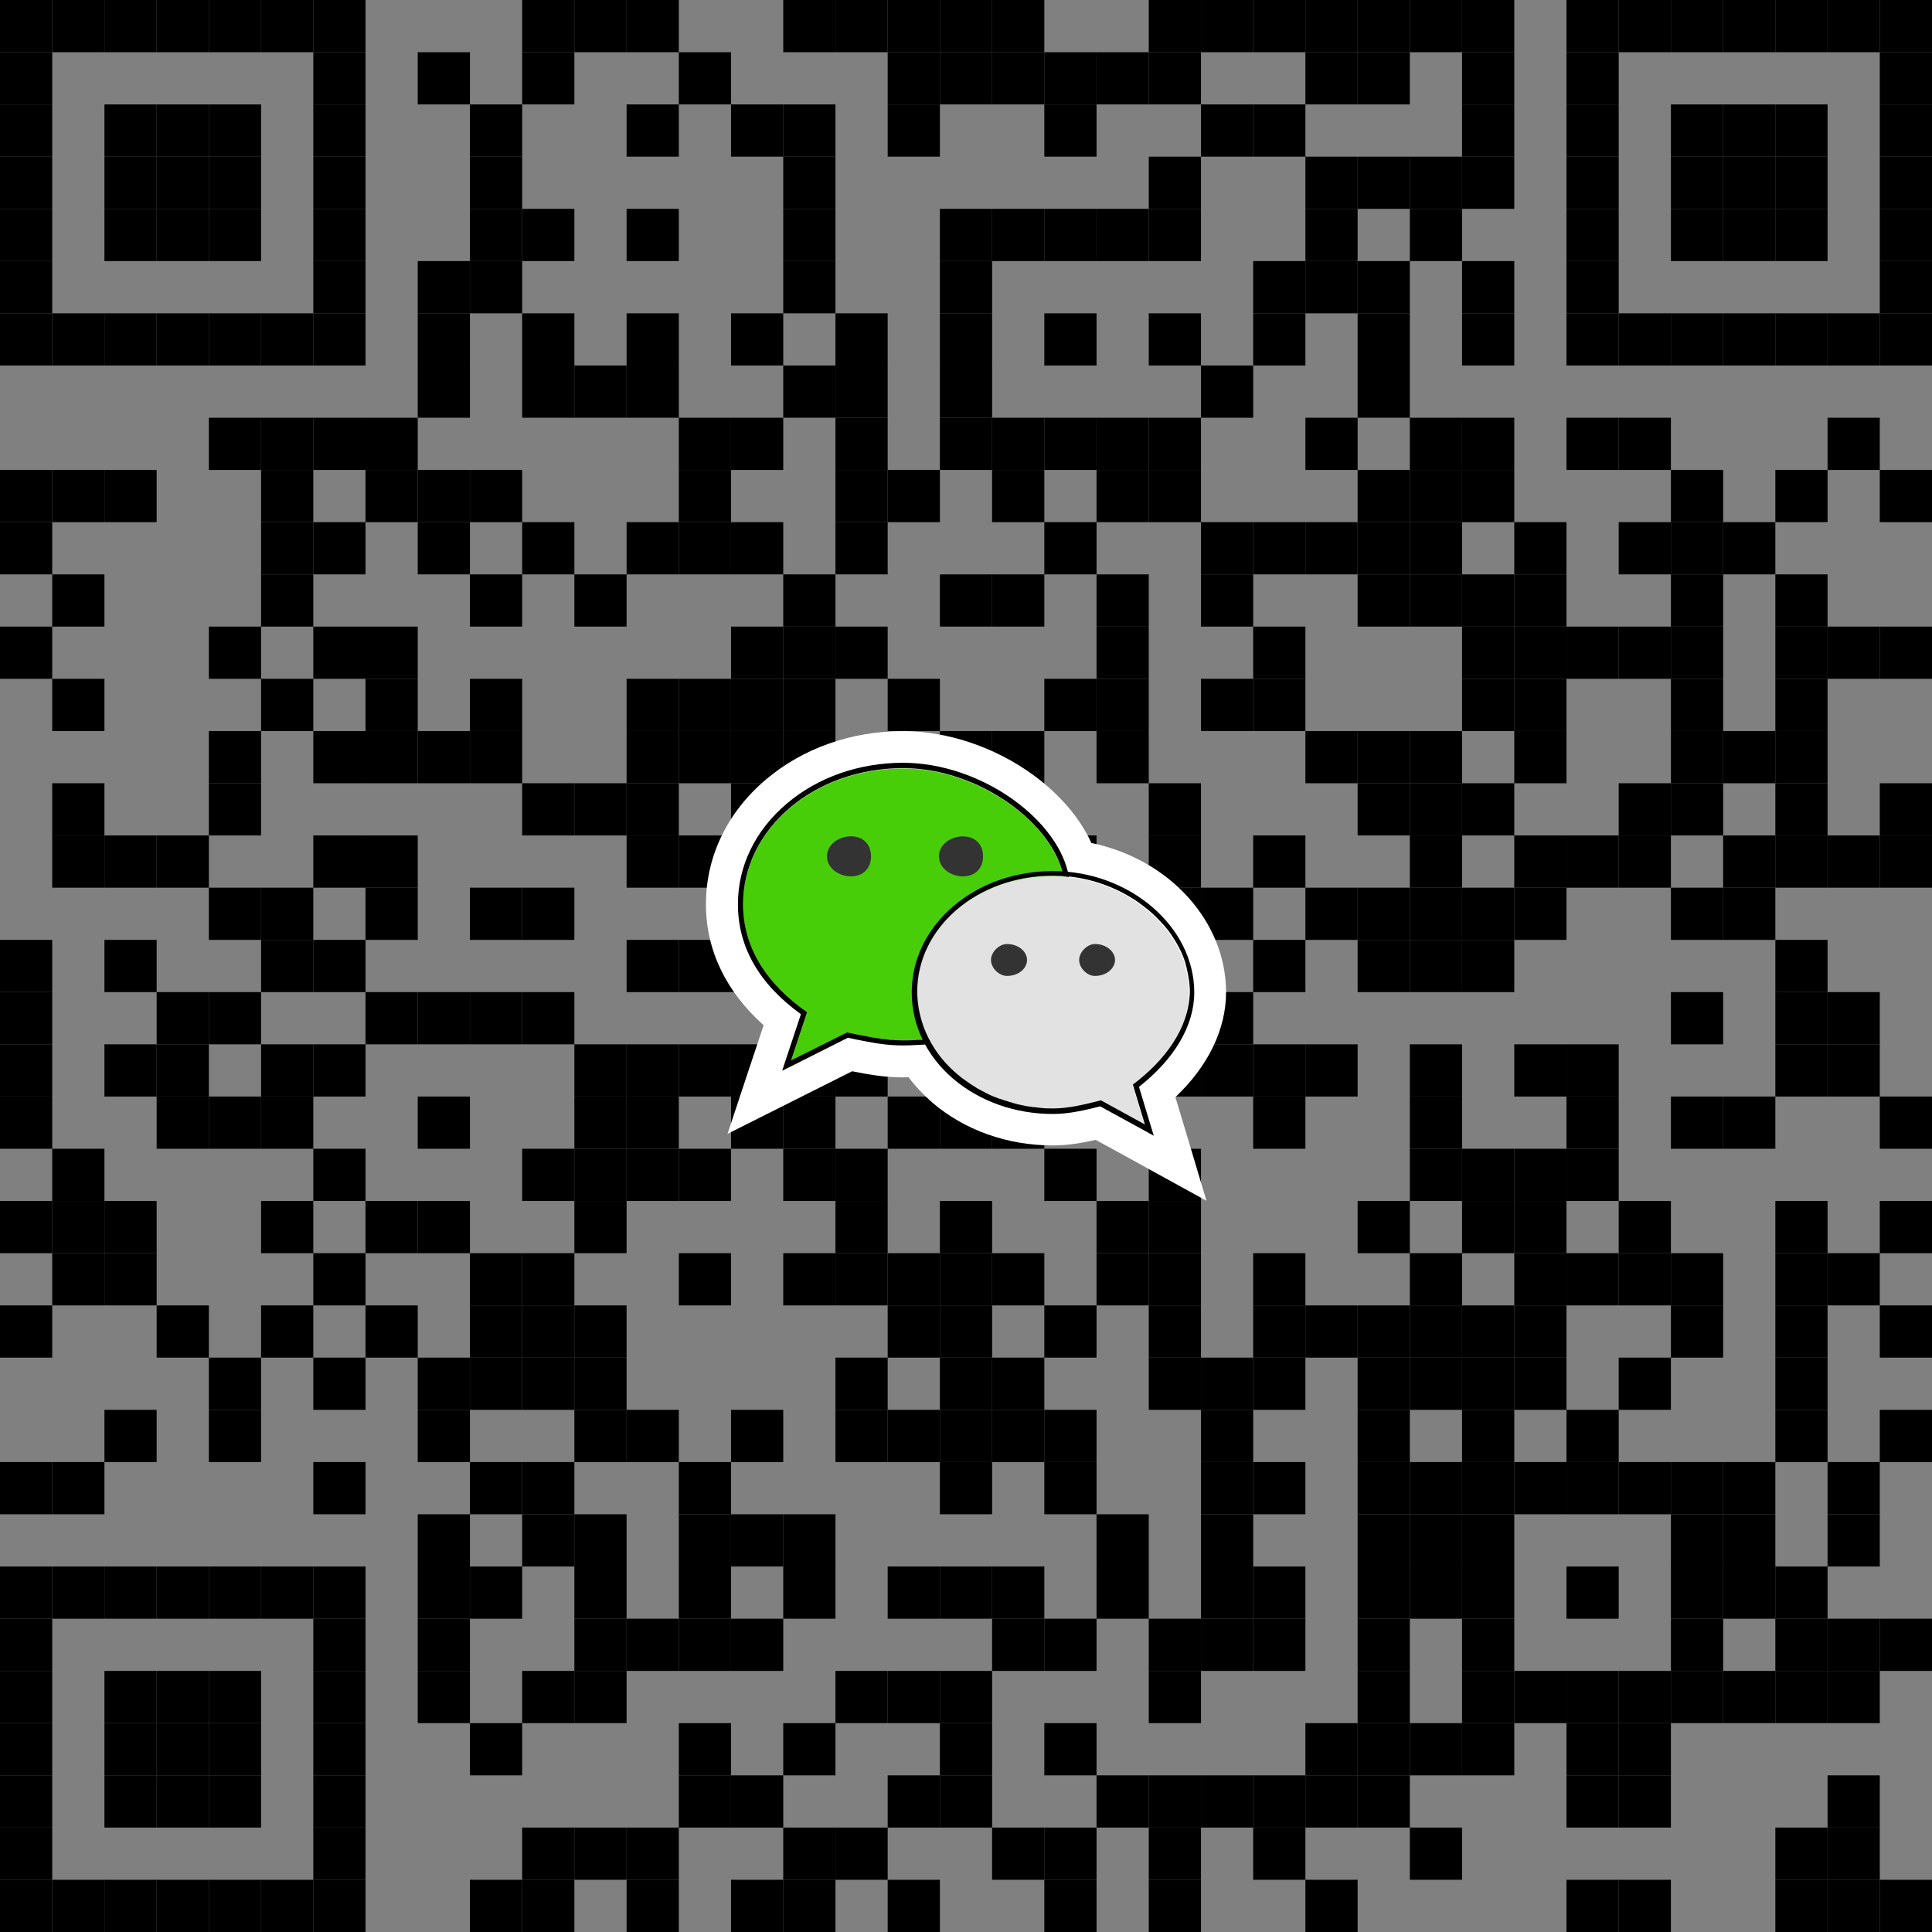
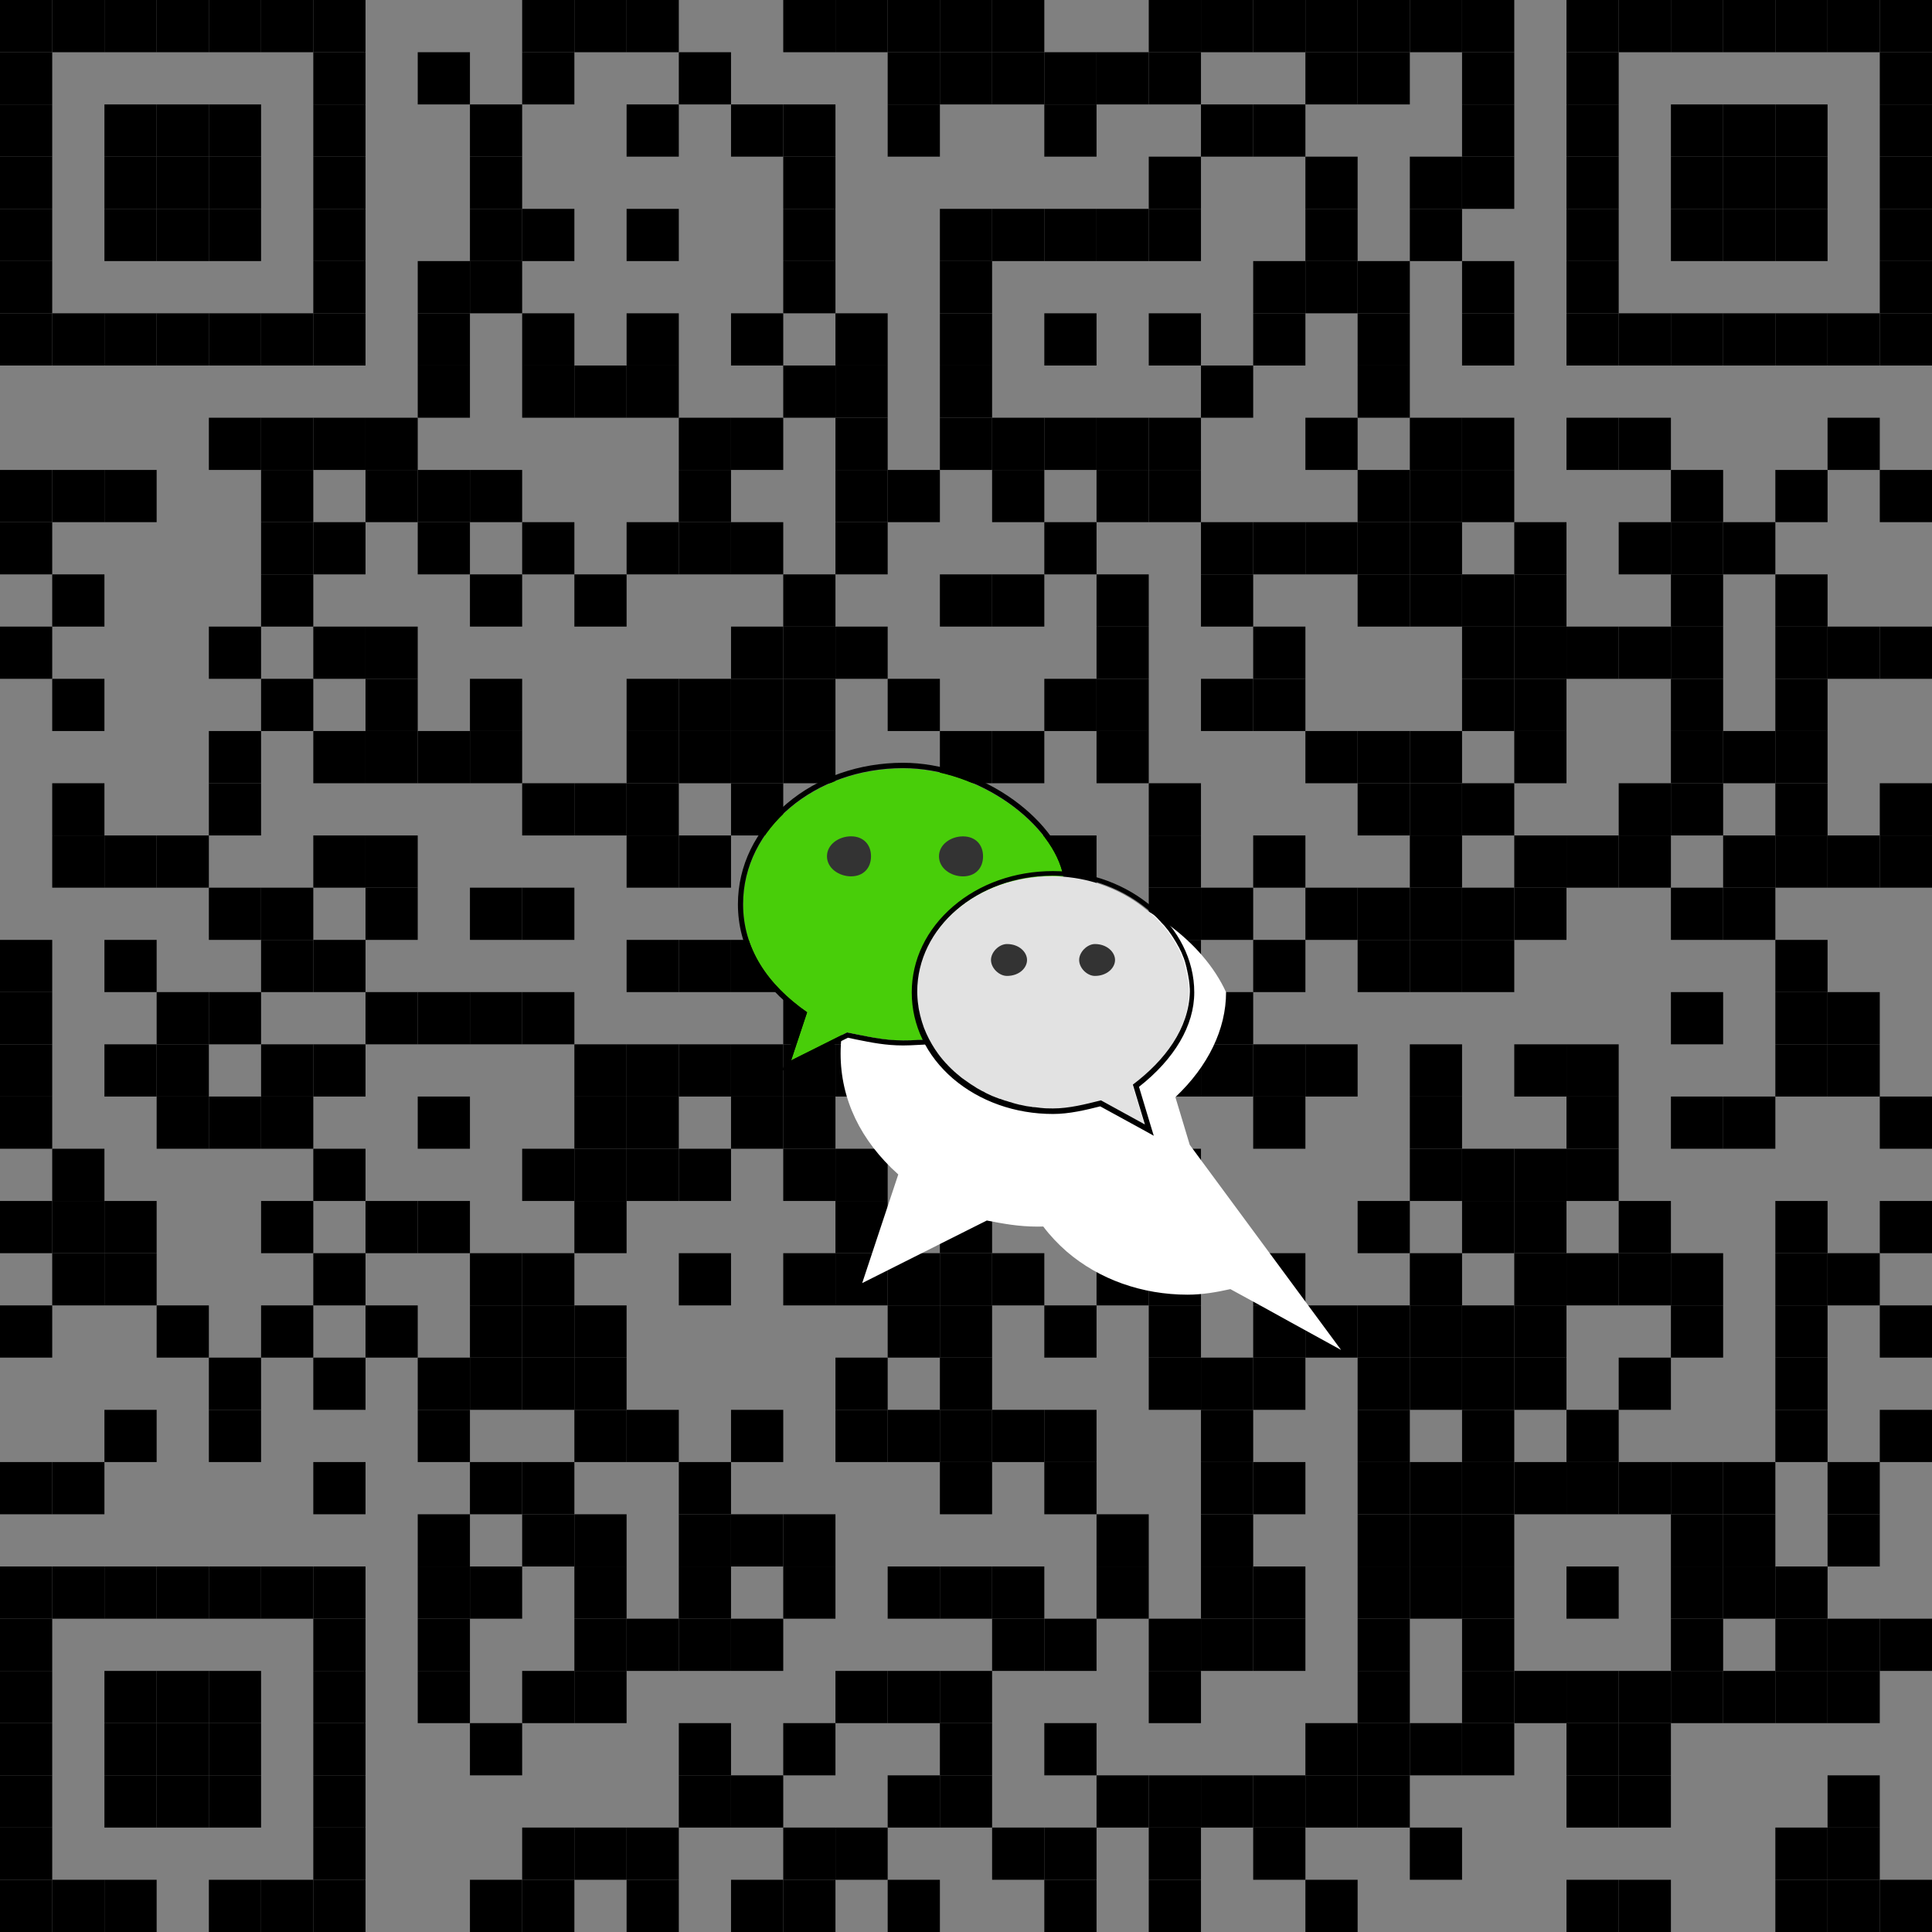
<svg xmlns="http://www.w3.org/2000/svg" version="1.1" id="图层_1" x="0px" y="0px" width="74px" height="74px" viewBox="0 0 74 74" enable-background="new 0 0 74 74" xml:space="preserve">
  <rect x="0" y="0" width="74" height="74" fill="#808080" stroke="none" />
  <g>
    <g>
      <rect id="p_1357_" width="2" height="2" />
    </g>
    <g>
      <rect id="p_1356_" x="2" width="2" height="2" />
    </g>
    <g>
      <rect id="p_1355_" x="4" width="2" height="2" />
    </g>
    <g>
      <rect id="p_1354_" x="6" width="2" height="2" />
    </g>
    <g>
      <rect id="p_1353_" x="8" width="2" height="2" />
    </g>
    <g>
      <rect id="p_1352_" x="10" width="2" height="2" />
    </g>
    <g>
      <rect id="p_1351_" x="12" width="2" height="2" />
    </g>
    <g>
      <rect id="p_1350_" x="20" width="2" height="2" />
    </g>
    <g>
      <rect id="p_1349_" x="22" width="2" height="2" />
    </g>
    <g>
      <rect id="p_1348_" x="24" width="2" height="2" />
    </g>
    <g>
      <rect id="p_1347_" x="30" width="2" height="2" />
    </g>
    <g>
      <rect id="p_1346_" x="32" width="2" height="2" />
    </g>
    <g>
      <rect id="p_1345_" x="34" width="2" height="2" />
    </g>
    <g>
      <rect id="p_1344_" x="36" width="2" height="2" />
    </g>
    <g>
      <rect id="p_1343_" x="38" width="2" height="2" />
    </g>
    <g>
      <rect id="p_1342_" x="44" width="2" height="2" />
    </g>
    <g>
      <rect id="p_1341_" x="46" width="2" height="2" />
    </g>
    <g>
      <rect id="p_1340_" x="48" width="2" height="2" />
    </g>
    <g>
      <rect id="p_1339_" x="50" width="2" height="2" />
    </g>
    <g>
      <rect id="p_1338_" x="52" width="2" height="2" />
    </g>
    <g>
      <rect id="p_1337_" x="54" width="2" height="2" />
    </g>
    <g>
      <rect id="p_1336_" x="56" width="2" height="2" />
    </g>
    <g>
      <rect id="p_1335_" x="60" width="2" height="2" />
    </g>
    <g>
      <rect id="p_1334_" x="62" width="2" height="2" />
    </g>
    <g>
      <rect id="p_1333_" x="64" width="2" height="2" />
    </g>
    <g>
      <rect id="p_1332_" x="66" width="2" height="2" />
    </g>
    <g>
      <rect id="p_1331_" x="68" width="2" height="2" />
    </g>
    <g>
      <rect id="p_1330_" x="70" width="2" height="2" />
    </g>
    <g>
      <rect id="p_1329_" x="72" width="2" height="2" />
    </g>
    <g>
      <rect id="p_1328_" y="2" width="2" height="2" />
    </g>
    <g>
      <rect id="p_1327_" x="12" y="2" width="2" height="2" />
    </g>
    <g>
      <rect id="p_1326_" x="16" y="2" width="2" height="2" />
    </g>
    <g>
      <rect id="p_1325_" x="20" y="2" width="2" height="2" />
    </g>
    <g>
      <rect id="p_1324_" x="26" y="2" width="2" height="2" />
    </g>
    <g>
      <rect id="p_1323_" x="34" y="2" width="2" height="2" />
    </g>
    <g>
      <rect id="p_1322_" x="36" y="2" width="2" height="2" />
    </g>
    <g>
      <rect id="p_1321_" x="38" y="2" width="2" height="2" />
    </g>
    <g>
      <rect id="p_1320_" x="40" y="2" width="2" height="2" />
    </g>
    <g>
      <rect id="p_1319_" x="42" y="2" width="2" height="2" />
    </g>
    <g>
      <rect id="p_1318_" x="44" y="2" width="2" height="2" />
    </g>
    <g>
      <rect id="p_1317_" x="50" y="2" width="2" height="2" />
    </g>
    <g>
      <rect id="p_1316_" x="52" y="2" width="2" height="2" />
    </g>
    <g>
      <rect id="p_1315_" x="56" y="2" width="2" height="2" />
    </g>
    <g>
      <rect id="p_1314_" x="60" y="2" width="2" height="2" />
    </g>
    <g>
      <rect id="p_1313_" x="72" y="2" width="2" height="2" />
    </g>
    <g>
      <rect id="p_1312_" y="4" width="2" height="2" />
    </g>
    <g>
      <rect id="p_1311_" x="4" y="4" width="2" height="2" />
    </g>
    <g>
      <rect id="p_1310_" x="6" y="4" width="2" height="2" />
    </g>
    <g>
      <rect id="p_1309_" x="8" y="4" width="2" height="2" />
    </g>
    <g>
      <rect id="p_1308_" x="12" y="4" width="2" height="2" />
    </g>
    <g>
      <rect id="p_1307_" x="18" y="4" width="2" height="2" />
    </g>
    <g>
      <rect id="p_1306_" x="24" y="4" width="2" height="2" />
    </g>
    <g>
      <rect id="p_1305_" x="28" y="4" width="2" height="2" />
    </g>
    <g>
      <rect id="p_1304_" x="30" y="4" width="2" height="2" />
    </g>
    <g>
      <rect id="p_1303_" x="34" y="4" width="2" height="2" />
    </g>
    <g>
      <rect id="p_1302_" x="40" y="4" width="2" height="2" />
    </g>
    <g>
      <rect id="p_1301_" x="46" y="4" width="2" height="2" />
    </g>
    <g>
      <rect id="p_1300_" x="48" y="4" width="2" height="2" />
    </g>
    <g>
      <rect id="p_1299_" x="56" y="4" width="2" height="2" />
    </g>
    <g>
      <rect id="p_1298_" x="60" y="4" width="2" height="2" />
    </g>
    <g>
      <rect id="p_1297_" x="64" y="4" width="2" height="2" />
    </g>
    <g>
      <rect id="p_1296_" x="66" y="4" width="2" height="2" />
    </g>
    <g>
      <rect id="p_1295_" x="68" y="4" width="2" height="2" />
    </g>
    <g>
      <rect id="p_1294_" x="72" y="4" width="2" height="2" />
    </g>
    <g>
      <rect id="p_1293_" y="6" width="2" height="2" />
    </g>
    <g>
      <rect id="p_1292_" x="4" y="6" width="2" height="2" />
    </g>
    <g>
      <rect id="p_1291_" x="6" y="6" width="2" height="2" />
    </g>
    <g>
      <rect id="p_1290_" x="8" y="6" width="2" height="2" />
    </g>
    <g>
      <rect id="p_1289_" x="12" y="6" width="2" height="2" />
    </g>
    <g>
      <rect id="p_1288_" x="18" y="6" width="2" height="2" />
    </g>
    <g>
      <rect id="p_1287_" x="30" y="6" width="2" height="2" />
    </g>
    <g>
      <rect id="p_1286_" x="44" y="6" width="2" height="2" />
    </g>
    <g>
      <rect id="p_1285_" x="50" y="6" width="2" height="2" />
    </g>
    <g>
-       <rect id="p_1284_" x="52" y="6" width="2" height="2" />
-     </g>
+       </g>
    <g>
      <rect id="p_1283_" x="54" y="6" width="2" height="2" />
    </g>
    <g>
      <rect id="p_1282_" x="56" y="6" width="2" height="2" />
    </g>
    <g>
      <rect id="p_1281_" x="60" y="6" width="2" height="2" />
    </g>
    <g>
      <rect id="p_1280_" x="64" y="6" width="2" height="2" />
    </g>
    <g>
      <rect id="p_1279_" x="66" y="6" width="2" height="2" />
    </g>
    <g>
      <rect id="p_1278_" x="68" y="6" width="2" height="2" />
    </g>
    <g>
      <rect id="p_1277_" x="72" y="6" width="2" height="2" />
    </g>
    <g>
      <rect id="p_1276_" y="8" width="2" height="2" />
    </g>
    <g>
      <rect id="p_1275_" x="4" y="8" width="2" height="2" />
    </g>
    <g>
      <rect id="p_1274_" x="6" y="8" width="2" height="2" />
    </g>
    <g>
      <rect id="p_1273_" x="8" y="8" width="2" height="2" />
    </g>
    <g>
      <rect id="p_1272_" x="12" y="8" width="2" height="2" />
    </g>
    <g>
      <rect id="p_1271_" x="18" y="8" width="2" height="2" />
    </g>
    <g>
      <rect id="p_1270_" x="20" y="8" width="2" height="2" />
    </g>
    <g>
      <rect id="p_1269_" x="24" y="8" width="2" height="2" />
    </g>
    <g>
      <rect id="p_1268_" x="30" y="8" width="2" height="2" />
    </g>
    <g>
      <rect id="p_1267_" x="36" y="8" width="2" height="2" />
    </g>
    <g>
      <rect id="p_1266_" x="38" y="8" width="2" height="2" />
    </g>
    <g>
      <rect id="p_1265_" x="40" y="8" width="2" height="2" />
    </g>
    <g>
      <rect id="p_1264_" x="42" y="8" width="2" height="2" />
    </g>
    <g>
      <rect id="p_1263_" x="44" y="8" width="2" height="2" />
    </g>
    <g>
      <rect id="p_1262_" x="50" y="8" width="2" height="2" />
    </g>
    <g>
      <rect id="p_1261_" x="54" y="8" width="2" height="2" />
    </g>
    <g>
      <rect id="p_1260_" x="60" y="8" width="2" height="2" />
    </g>
    <g>
      <rect id="p_1259_" x="64" y="8" width="2" height="2" />
    </g>
    <g>
      <rect id="p_1258_" x="66" y="8" width="2" height="2" />
    </g>
    <g>
      <rect id="p_1257_" x="68" y="8" width="2" height="2" />
    </g>
    <g>
      <rect id="p_1256_" x="72" y="8" width="2" height="2" />
    </g>
    <g>
      <rect id="p_1255_" y="10" width="2" height="2" />
    </g>
    <g>
      <rect id="p_1254_" x="12" y="10" width="2" height="2" />
    </g>
    <g>
      <rect id="p_1253_" x="16" y="10" width="2" height="2" />
    </g>
    <g>
      <rect id="p_1252_" x="18" y="10" width="2" height="2" />
    </g>
    <g>
      <rect id="p_1251_" x="30" y="10" width="2" height="2" />
    </g>
    <g>
      <rect id="p_1250_" x="36" y="10" width="2" height="2" />
    </g>
    <g>
      <rect id="p_1249_" x="48" y="10" width="2" height="2" />
    </g>
    <g>
      <rect id="p_1248_" x="50" y="10" width="2" height="2" />
    </g>
    <g>
      <rect id="p_1247_" x="52" y="10" width="2" height="2" />
    </g>
    <g>
      <rect id="p_1246_" x="56" y="10" width="2" height="2" />
    </g>
    <g>
      <rect id="p_1245_" x="60" y="10" width="2" height="2" />
    </g>
    <g>
      <rect id="p_1244_" x="72" y="10" width="2" height="2" />
    </g>
    <g>
      <rect id="p_1243_" y="12" width="2" height="2" />
    </g>
    <g>
      <rect id="p_1242_" x="2" y="12" width="2" height="2" />
    </g>
    <g>
      <rect id="p_1241_" x="4" y="12" width="2" height="2" />
    </g>
    <g>
      <rect id="p_1240_" x="6" y="12" width="2" height="2" />
    </g>
    <g>
      <rect id="p_1239_" x="8" y="12" width="2" height="2" />
    </g>
    <g>
      <rect id="p_1238_" x="10" y="12" width="2" height="2" />
    </g>
    <g>
      <rect id="p_1237_" x="12" y="12" width="2" height="2" />
    </g>
    <g>
      <rect id="p_1236_" x="16" y="12" width="2" height="2" />
    </g>
    <g>
      <rect id="p_1235_" x="20" y="12" width="2" height="2" />
    </g>
    <g>
      <rect id="p_1234_" x="24" y="12" width="2" height="2" />
    </g>
    <g>
      <rect id="p_1233_" x="28" y="12" width="2" height="2" />
    </g>
    <g>
      <rect id="p_1232_" x="32" y="12" width="2" height="2" />
    </g>
    <g>
      <rect id="p_1231_" x="36" y="12" width="2" height="2" />
    </g>
    <g>
      <rect id="p_1230_" x="40" y="12" width="2" height="2" />
    </g>
    <g>
      <rect id="p_1229_" x="44" y="12" width="2" height="2" />
    </g>
    <g>
      <rect id="p_1228_" x="48" y="12" width="2" height="2" />
    </g>
    <g>
      <rect id="p_1227_" x="52" y="12" width="2" height="2" />
    </g>
    <g>
      <rect id="p_1226_" x="56" y="12" width="2" height="2" />
    </g>
    <g>
      <rect id="p_1225_" x="60" y="12" width="2" height="2" />
    </g>
    <g>
      <rect id="p_1224_" x="62" y="12" width="2" height="2" />
    </g>
    <g>
      <rect id="p_1223_" x="64" y="12" width="2" height="2" />
    </g>
    <g>
      <rect id="p_1222_" x="66" y="12" width="2" height="2" />
    </g>
    <g>
      <rect id="p_1221_" x="68" y="12" width="2" height="2" />
    </g>
    <g>
      <rect id="p_1220_" x="70" y="12" width="2" height="2" />
    </g>
    <g>
      <rect id="p_1219_" x="72" y="12" width="2" height="2" />
    </g>
    <g>
      <rect id="p_1218_" x="16" y="14" width="2" height="2" />
    </g>
    <g>
      <rect id="p_1217_" x="20" y="14" width="2" height="2" />
    </g>
    <g>
      <rect id="p_1216_" x="22" y="14" width="2" height="2" />
    </g>
    <g>
      <rect id="p_1215_" x="24" y="14" width="2" height="2" />
    </g>
    <g>
      <rect id="p_1214_" x="30" y="14" width="2" height="2" />
    </g>
    <g>
      <rect id="p_1213_" x="32" y="14" width="2" height="2" />
    </g>
    <g>
      <rect id="p_1212_" x="36" y="14" width="2" height="2" />
    </g>
    <g>
      <rect id="p_1211_" x="46" y="14" width="2" height="2" />
    </g>
    <g>
      <rect id="p_1210_" x="52" y="14" width="2" height="2" />
    </g>
    <g>
      <rect id="p_1209_" x="8" y="16" width="2" height="2" />
    </g>
    <g>
      <rect id="p_1208_" x="10" y="16" width="2" height="2" />
    </g>
    <g>
      <rect id="p_1207_" x="12" y="16" width="2" height="2" />
    </g>
    <g>
      <rect id="p_1206_" x="14" y="16" width="2" height="2" />
    </g>
    <g>
      <rect id="p_1205_" x="26" y="16" width="2" height="2" />
    </g>
    <g>
      <rect id="p_1204_" x="28" y="16" width="2" height="2" />
    </g>
    <g>
      <rect id="p_1203_" x="32" y="16" width="2" height="2" />
    </g>
    <g>
      <rect id="p_1202_" x="36" y="16" width="2" height="2" />
    </g>
    <g>
      <rect id="p_1201_" x="38" y="16" width="2" height="2" />
    </g>
    <g>
      <rect id="p_1200_" x="40" y="16" width="2" height="2" />
    </g>
    <g>
      <rect id="p_1199_" x="42" y="16" width="2" height="2" />
    </g>
    <g>
      <rect id="p_1198_" x="44" y="16" width="2" height="2" />
    </g>
    <g>
      <rect id="p_1197_" x="50" y="16" width="2" height="2" />
    </g>
    <g>
      <rect id="p_1196_" x="54" y="16" width="2" height="2" />
    </g>
    <g>
      <rect id="p_1195_" x="56" y="16" width="2" height="2" />
    </g>
    <g>
      <rect id="p_1194_" x="60" y="16" width="2" height="2" />
    </g>
    <g>
      <rect id="p_1193_" x="62" y="16" width="2" height="2" />
    </g>
    <g>
      <rect id="p_1192_" x="70" y="16" width="2" height="2" />
    </g>
    <g>
      <rect id="p_1191_" y="18" width="2" height="2" />
    </g>
    <g>
      <rect id="p_1190_" x="2" y="18" width="2" height="2" />
    </g>
    <g>
      <rect id="p_1189_" x="4" y="18" width="2" height="2" />
    </g>
    <g>
      <rect id="p_1188_" x="10" y="18" width="2" height="2" />
    </g>
    <g>
      <rect id="p_1187_" x="14" y="18" width="2" height="2" />
    </g>
    <g>
      <rect id="p_1186_" x="16" y="18" width="2" height="2" />
    </g>
    <g>
      <rect id="p_1185_" x="18" y="18" width="2" height="2" />
    </g>
    <g>
      <rect id="p_1184_" x="26" y="18" width="2" height="2" />
    </g>
    <g>
      <rect id="p_1183_" x="32" y="18" width="2" height="2" />
    </g>
    <g>
      <rect id="p_1182_" x="34" y="18" width="2" height="2" />
    </g>
    <g>
      <rect id="p_1181_" x="38" y="18" width="2" height="2" />
    </g>
    <g>
      <rect id="p_1180_" x="42" y="18" width="2" height="2" />
    </g>
    <g>
      <rect id="p_1179_" x="44" y="18" width="2" height="2" />
    </g>
    <g>
      <rect id="p_1178_" x="52" y="18" width="2" height="2" />
    </g>
    <g>
      <rect id="p_1177_" x="54" y="18" width="2" height="2" />
    </g>
    <g>
      <rect id="p_1176_" x="56" y="18" width="2" height="2" />
    </g>
    <g>
      <rect id="p_1175_" x="64" y="18" width="2" height="2" />
    </g>
    <g>
      <rect id="p_1174_" x="68" y="18" width="2" height="2" />
    </g>
    <g>
      <rect id="p_1173_" x="72" y="18" width="2" height="2" />
    </g>
    <g>
      <rect id="p_1172_" y="20" width="2" height="2" />
    </g>
    <g>
      <rect id="p_1171_" x="10" y="20" width="2" height="2" />
    </g>
    <g>
      <rect id="p_1170_" x="12" y="20" width="2" height="2" />
    </g>
    <g>
      <rect id="p_1169_" x="16" y="20" width="2" height="2" />
    </g>
    <g>
      <rect id="p_1168_" x="20" y="20" width="2" height="2" />
    </g>
    <g>
      <rect id="p_1167_" x="24" y="20" width="2" height="2" />
    </g>
    <g>
      <rect id="p_1166_" x="26" y="20" width="2" height="2" />
    </g>
    <g>
      <rect id="p_1165_" x="28" y="20" width="2" height="2" />
    </g>
    <g>
      <rect id="p_1164_" x="32" y="20" width="2" height="2" />
    </g>
    <g>
      <rect id="p_1163_" x="40" y="20" width="2" height="2" />
    </g>
    <g>
      <rect id="p_1162_" x="46" y="20" width="2" height="2" />
    </g>
    <g>
      <rect id="p_1161_" x="48" y="20" width="2" height="2" />
    </g>
    <g>
      <rect id="p_1160_" x="50" y="20" width="2" height="2" />
    </g>
    <g>
      <rect id="p_1159_" x="52" y="20" width="2" height="2" />
    </g>
    <g>
      <rect id="p_1158_" x="54" y="20" width="2" height="2" />
    </g>
    <g>
      <rect id="p_1157_" x="58" y="20" width="2" height="2" />
    </g>
    <g>
      <rect id="p_1156_" x="62" y="20" width="2" height="2" />
    </g>
    <g>
      <rect id="p_1155_" x="64" y="20" width="2" height="2" />
    </g>
    <g>
      <rect id="p_1154_" x="66" y="20" width="2" height="2" />
    </g>
    <g>
      <rect id="p_1153_" x="2" y="22" width="2" height="2" />
    </g>
    <g>
      <rect id="p_1152_" x="10" y="22" width="2" height="2" />
    </g>
    <g>
      <rect id="p_1151_" x="18" y="22" width="2" height="2" />
    </g>
    <g>
      <rect id="p_1150_" x="22" y="22" width="2" height="2" />
    </g>
    <g>
      <rect id="p_1149_" x="30" y="22" width="2" height="2" />
    </g>
    <g>
      <rect id="p_1148_" x="36" y="22" width="2" height="2" />
    </g>
    <g>
      <rect id="p_1147_" x="38" y="22" width="2" height="2" />
    </g>
    <g>
      <rect id="p_1146_" x="42" y="22" width="2" height="2" />
    </g>
    <g>
      <rect id="p_1145_" x="46" y="22" width="2" height="2" />
    </g>
    <g>
      <rect id="p_1144_" x="52" y="22" width="2" height="2" />
    </g>
    <g>
      <rect id="p_1143_" x="54" y="22" width="2" height="2" />
    </g>
    <g>
      <rect id="p_1142_" x="56" y="22" width="2" height="2" />
    </g>
    <g>
      <rect id="p_1141_" x="58" y="22" width="2" height="2" />
    </g>
    <g>
      <rect id="p_1140_" x="64" y="22" width="2" height="2" />
    </g>
    <g>
      <rect id="p_1139_" x="68" y="22" width="2" height="2" />
    </g>
    <g>
      <rect id="p_1138_" y="24" width="2" height="2" />
    </g>
    <g>
      <rect id="p_1137_" x="8" y="24" width="2" height="2" />
    </g>
    <g>
      <rect id="p_1136_" x="12" y="24" width="2" height="2" />
    </g>
    <g>
      <rect id="p_1135_" x="14" y="24" width="2" height="2" />
    </g>
    <g>
      <rect id="p_1134_" x="28" y="24" width="2" height="2" />
    </g>
    <g>
      <rect id="p_1133_" x="30" y="24" width="2" height="2" />
    </g>
    <g>
      <rect id="p_1132_" x="32" y="24" width="2" height="2" />
    </g>
    <g>
      <rect id="p_1131_" x="42" y="24" width="2" height="2" />
    </g>
    <g>
      <rect id="p_1130_" x="48" y="24" width="2" height="2" />
    </g>
    <g>
      <rect id="p_1129_" x="56" y="24" width="2" height="2" />
    </g>
    <g>
      <rect id="p_1128_" x="58" y="24" width="2" height="2" />
    </g>
    <g>
      <rect id="p_1127_" x="60" y="24" width="2" height="2" />
    </g>
    <g>
      <rect id="p_1126_" x="62" y="24" width="2" height="2" />
    </g>
    <g>
      <rect id="p_1125_" x="64" y="24" width="2" height="2" />
    </g>
    <g>
      <rect id="p_1124_" x="68" y="24" width="2" height="2" />
    </g>
    <g>
      <rect id="p_1123_" x="70" y="24" width="2" height="2" />
    </g>
    <g>
      <rect id="p_1122_" x="72" y="24" width="2" height="2" />
    </g>
    <g>
      <rect id="p_1121_" x="2" y="26" width="2" height="2" />
    </g>
    <g>
      <rect id="p_1120_" x="10" y="26" width="2" height="2" />
    </g>
    <g>
      <rect id="p_1119_" x="14" y="26" width="2" height="2" />
    </g>
    <g>
      <rect id="p_1118_" x="18" y="26" width="2" height="2" />
    </g>
    <g>
      <rect id="p_1117_" x="24" y="26" width="2" height="2" />
    </g>
    <g>
      <rect id="p_1116_" x="26" y="26" width="2" height="2" />
    </g>
    <g>
      <rect id="p_1115_" x="28" y="26" width="2" height="2" />
    </g>
    <g>
      <rect id="p_1114_" x="30" y="26" width="2" height="2" />
    </g>
    <g>
      <rect id="p_1113_" x="34" y="26" width="2" height="2" />
    </g>
    <g>
      <rect id="p_1112_" x="40" y="26" width="2" height="2" />
    </g>
    <g>
      <rect id="p_1111_" x="42" y="26" width="2" height="2" />
    </g>
    <g>
      <rect id="p_1110_" x="46" y="26" width="2" height="2" />
    </g>
    <g>
      <rect id="p_1109_" x="48" y="26" width="2" height="2" />
    </g>
    <g>
      <rect id="p_1108_" x="56" y="26" width="2" height="2" />
    </g>
    <g>
      <rect id="p_1107_" x="58" y="26" width="2" height="2" />
    </g>
    <g>
      <rect id="p_1106_" x="64" y="26" width="2" height="2" />
    </g>
    <g>
      <rect id="p_1105_" x="68" y="26" width="2" height="2" />
    </g>
    <g>
      <rect id="p_1104_" x="8" y="28" width="2" height="2" />
    </g>
    <g>
      <rect id="p_1103_" x="12" y="28" width="2" height="2" />
    </g>
    <g>
      <rect id="p_1102_" x="14" y="28" width="2" height="2" />
    </g>
    <g>
      <rect id="p_1101_" x="16" y="28" width="2" height="2" />
    </g>
    <g>
      <rect id="p_1100_" x="18" y="28" width="2" height="2" />
    </g>
    <g>
      <rect id="p_1099_" x="24" y="28" width="2" height="2" />
    </g>
    <g>
      <rect id="p_1098_" x="26" y="28" width="2" height="2" />
    </g>
    <g>
      <rect id="p_1097_" x="28" y="28" width="2" height="2" />
    </g>
    <g>
      <rect id="p_1096_" x="30" y="28" width="2" height="2" />
    </g>
    <g>
      <rect id="p_1095_" x="36" y="28" width="2" height="2" />
    </g>
    <g>
      <rect id="p_1094_" x="38" y="28" width="2" height="2" />
    </g>
    <g>
      <rect id="p_1093_" x="42" y="28" width="2" height="2" />
    </g>
    <g>
      <rect id="p_1092_" x="50" y="28" width="2" height="2" />
    </g>
    <g>
      <rect id="p_1091_" x="52" y="28" width="2" height="2" />
    </g>
    <g>
      <rect id="p_1090_" x="54" y="28" width="2" height="2" />
    </g>
    <g>
      <rect id="p_1089_" x="58" y="28" width="2" height="2" />
    </g>
    <g>
      <rect id="p_1088_" x="64" y="28" width="2" height="2" />
    </g>
    <g>
      <rect id="p_1087_" x="66" y="28" width="2" height="2" />
    </g>
    <g>
      <rect id="p_1086_" x="68" y="28" width="2" height="2" />
    </g>
    <g>
      <rect id="p_1085_" x="2" y="30" width="2" height="2" />
    </g>
    <g>
      <rect id="p_1084_" x="8" y="30" width="2" height="2" />
    </g>
    <g>
      <rect id="p_1083_" x="20" y="30" width="2" height="2" />
    </g>
    <g>
      <rect id="p_1082_" x="22" y="30" width="2" height="2" />
    </g>
    <g>
      <rect id="p_1081_" x="24" y="30" width="2" height="2" />
    </g>
    <g>
      <rect id="p_1080_" x="28" y="30" width="2" height="2" />
    </g>
    <g>
      <rect id="p_1079_" x="34" y="30" width="2" height="2" />
    </g>
    <g>
      <rect id="p_1078_" x="44" y="30" width="2" height="2" />
    </g>
    <g>
      <rect id="p_1077_" x="52" y="30" width="2" height="2" />
    </g>
    <g>
      <rect id="p_1076_" x="54" y="30" width="2" height="2" />
    </g>
    <g>
      <rect id="p_1075_" x="56" y="30" width="2" height="2" />
    </g>
    <g>
      <rect id="p_1074_" x="62" y="30" width="2" height="2" />
    </g>
    <g>
      <rect id="p_1073_" x="64" y="30" width="2" height="2" />
    </g>
    <g>
      <rect id="p_1072_" x="68" y="30" width="2" height="2" />
    </g>
    <g>
      <rect id="p_1071_" x="72" y="30" width="2" height="2" />
    </g>
    <g>
      <rect id="p_1070_" x="2" y="32" width="2" height="2" />
    </g>
    <g>
      <rect id="p_1069_" x="4" y="32" width="2" height="2" />
    </g>
    <g>
      <rect id="p_1068_" x="6" y="32" width="2" height="2" />
    </g>
    <g>
      <rect id="p_1067_" x="12" y="32" width="2" height="2" />
    </g>
    <g>
      <rect id="p_1066_" x="14" y="32" width="2" height="2" />
    </g>
    <g>
      <rect id="p_1065_" x="24" y="32" width="2" height="2" />
    </g>
    <g>
      <rect id="p_1064_" x="26" y="32" width="2" height="2" />
    </g>
    <g>
      <rect id="p_1063_" x="30" y="32" width="2" height="2" />
    </g>
    <g>
      <rect id="p_1062_" x="34" y="32" width="2" height="2" />
    </g>
    <g>
      <rect id="p_1061_" x="38" y="32" width="2" height="2" />
    </g>
    <g>
      <rect id="p_1060_" x="40" y="32" width="2" height="2" />
    </g>
    <g>
      <rect id="p_1059_" x="44" y="32" width="2" height="2" />
    </g>
    <g>
      <rect id="p_1058_" x="48" y="32" width="2" height="2" />
    </g>
    <g>
      <rect id="p_1057_" x="54" y="32" width="2" height="2" />
    </g>
    <g>
      <rect id="p_1056_" x="58" y="32" width="2" height="2" />
    </g>
    <g>
      <rect id="p_1055_" x="60" y="32" width="2" height="2" />
    </g>
    <g>
      <rect id="p_1054_" x="62" y="32" width="2" height="2" />
    </g>
    <g>
      <rect id="p_1053_" x="66" y="32" width="2" height="2" />
    </g>
    <g>
      <rect id="p_1052_" x="68" y="32" width="2" height="2" />
    </g>
    <g>
      <rect id="p_1051_" x="70" y="32" width="2" height="2" />
    </g>
    <g>
      <rect id="p_1050_" x="72" y="32" width="2" height="2" />
    </g>
    <g>
      <rect id="p_1049_" x="8" y="34" width="2" height="2" />
    </g>
    <g>
      <rect id="p_1048_" x="10" y="34" width="2" height="2" />
    </g>
    <g>
      <rect id="p_1047_" x="14" y="34" width="2" height="2" />
    </g>
    <g>
      <rect id="p_1046_" x="18" y="34" width="2" height="2" />
    </g>
    <g>
      <rect id="p_1045_" x="20" y="34" width="2" height="2" />
    </g>
    <g>
      <rect id="p_1044_" x="36" y="34" width="2" height="2" />
    </g>
    <g>
      <rect id="p_1043_" x="38" y="34" width="2" height="2" />
    </g>
    <g>
      <rect id="p_1042_" x="44" y="34" width="2" height="2" />
    </g>
    <g>
      <rect id="p_1041_" x="46" y="34" width="2" height="2" />
    </g>
    <g>
      <rect id="p_1040_" x="50" y="34" width="2" height="2" />
    </g>
    <g>
      <rect id="p_1039_" x="52" y="34" width="2" height="2" />
    </g>
    <g>
      <rect id="p_1038_" x="54" y="34" width="2" height="2" />
    </g>
    <g>
      <rect id="p_1037_" x="56" y="34" width="2" height="2" />
    </g>
    <g>
      <rect id="p_1036_" x="58" y="34" width="2" height="2" />
    </g>
    <g>
      <rect id="p_1035_" x="64" y="34" width="2" height="2" />
    </g>
    <g>
      <rect id="p_1034_" x="66" y="34" width="2" height="2" />
    </g>
    <g>
      <rect id="p_1033_" y="36" width="2" height="2" />
    </g>
    <g>
      <rect id="p_1032_" x="4" y="36" width="2" height="2" />
    </g>
    <g>
      <rect id="p_1031_" x="10" y="36" width="2" height="2" />
    </g>
    <g>
      <rect id="p_1030_" x="12" y="36" width="2" height="2" />
    </g>
    <g>
      <rect id="p_1029_" x="24" y="36" width="2" height="2" />
    </g>
    <g>
      <rect id="p_1028_" x="26" y="36" width="2" height="2" />
    </g>
    <g>
      <rect id="p_1027_" x="28" y="36" width="2" height="2" />
    </g>
    <g>
      <rect id="p_1026_" x="34" y="36" width="2" height="2" />
    </g>
    <g>
      <rect id="p_1025_" x="36" y="36" width="2" height="2" />
    </g>
    <g>
      <rect id="p_1024_" x="38" y="36" width="2" height="2" />
    </g>
    <g>
      <rect id="p_1023_" x="44" y="36" width="2" height="2" />
    </g>
    <g>
      <rect id="p_1022_" x="48" y="36" width="2" height="2" />
    </g>
    <g>
      <rect id="p_1021_" x="52" y="36" width="2" height="2" />
    </g>
    <g>
      <rect id="p_1020_" x="54" y="36" width="2" height="2" />
    </g>
    <g>
      <rect id="p_1019_" x="56" y="36" width="2" height="2" />
    </g>
    <g>
      <rect id="p_1018_" x="68" y="36" width="2" height="2" />
    </g>
    <g>
      <rect id="p_1017_" y="38" width="2" height="2" />
    </g>
    <g>
      <rect id="p_1016_" x="6" y="38" width="2" height="2" />
    </g>
    <g>
      <rect id="p_1015_" x="8" y="38" width="2" height="2" />
    </g>
    <g>
      <rect id="p_1014_" x="14" y="38" width="2" height="2" />
    </g>
    <g>
      <rect id="p_1013_" x="16" y="38" width="2" height="2" />
    </g>
    <g>
      <rect id="p_1012_" x="18" y="38" width="2" height="2" />
    </g>
    <g>
      <rect id="p_1011_" x="20" y="38" width="2" height="2" />
    </g>
    <g>
      <rect id="p_1010_" x="30" y="38" width="2" height="2" />
    </g>
    <g>
      <rect id="p_1009_" x="32" y="38" width="2" height="2" />
    </g>
    <g>
      <rect id="p_1008_" x="36" y="38" width="2" height="2" />
    </g>
    <g>
      <rect id="p_1007_" x="38" y="38" width="2" height="2" />
    </g>
    <g>
      <rect id="p_1006_" x="40" y="38" width="2" height="2" />
    </g>
    <g>
      <rect id="p_1005_" x="42" y="38" width="2" height="2" />
    </g>
    <g>
      <rect id="p_1004_" x="46" y="38" width="2" height="2" />
    </g>
    <g>
      <rect id="p_1003_" x="64" y="38" width="2" height="2" />
    </g>
    <g>
      <rect id="p_1002_" x="68" y="38" width="2" height="2" />
    </g>
    <g>
      <rect id="p_1001_" x="70" y="38" width="2" height="2" />
    </g>
    <g>
      <rect id="p_1000_" y="40" width="2" height="2" />
    </g>
    <g>
      <rect id="p_999_" x="4" y="40" width="2" height="2" />
    </g>
    <g>
      <rect id="p_998_" x="6" y="40" width="2" height="2" />
    </g>
    <g>
      <rect id="p_997_" x="10" y="40" width="2" height="2" />
    </g>
    <g>
      <rect id="p_996_" x="12" y="40" width="2" height="2" />
    </g>
    <g>
      <rect id="p_995_" x="22" y="40" width="2" height="2" />
    </g>
    <g>
      <rect id="p_994_" x="24" y="40" width="2" height="2" />
    </g>
    <g>
      <rect id="p_993_" x="26" y="40" width="2" height="2" />
    </g>
    <g>
      <rect id="p_992_" x="28" y="40" width="2" height="2" />
    </g>
    <g>
      <rect id="p_991_" x="30" y="40" width="2" height="2" />
    </g>
    <g>
      <rect id="p_990_" x="32" y="40" width="2" height="2" />
    </g>
    <g>
      <rect id="p_989_" x="38" y="40" width="2" height="2" />
    </g>
    <g>
      <rect id="p_988_" x="40" y="40" width="2" height="2" />
    </g>
    <g>
      <rect id="p_987_" x="44" y="40" width="2" height="2" />
    </g>
    <g>
      <rect id="p_986_" x="46" y="40" width="2" height="2" />
    </g>
    <g>
      <rect id="p_985_" x="48" y="40" width="2" height="2" />
    </g>
    <g>
      <rect id="p_984_" x="50" y="40" width="2" height="2" />
    </g>
    <g>
      <rect id="p_983_" x="54" y="40" width="2" height="2" />
    </g>
    <g>
      <rect id="p_982_" x="58" y="40" width="2" height="2" />
    </g>
    <g>
      <rect id="p_981_" x="60" y="40" width="2" height="2" />
    </g>
    <g>
      <rect id="p_980_" x="68" y="40" width="2" height="2" />
    </g>
    <g>
      <rect id="p_979_" x="70" y="40" width="2" height="2" />
    </g>
    <g>
      <rect id="p_978_" y="42" width="2" height="2" />
    </g>
    <g>
      <rect id="p_977_" x="6" y="42" width="2" height="2" />
    </g>
    <g>
      <rect id="p_976_" x="8" y="42" width="2" height="2" />
    </g>
    <g>
      <rect id="p_975_" x="10" y="42" width="2" height="2" />
    </g>
    <g>
      <rect id="p_974_" x="16" y="42" width="2" height="2" />
    </g>
    <g>
      <rect id="p_973_" x="22" y="42" width="2" height="2" />
    </g>
    <g>
      <rect id="p_972_" x="24" y="42" width="2" height="2" />
    </g>
    <g>
      <rect id="p_971_" x="28" y="42" width="2" height="2" />
    </g>
    <g>
      <rect id="p_970_" x="30" y="42" width="2" height="2" />
    </g>
    <g>
      <rect id="p_969_" x="34" y="42" width="2" height="2" />
    </g>
    <g>
      <rect id="p_968_" x="36" y="42" width="2" height="2" />
    </g>
    <g>
      <rect id="p_967_" x="38" y="42" width="2" height="2" />
    </g>
    <g>
      <rect id="p_966_" x="48" y="42" width="2" height="2" />
    </g>
    <g>
      <rect id="p_965_" x="54" y="42" width="2" height="2" />
    </g>
    <g>
      <rect id="p_964_" x="60" y="42" width="2" height="2" />
    </g>
    <g>
      <rect id="p_963_" x="64" y="42" width="2" height="2" />
    </g>
    <g>
      <rect id="p_962_" x="66" y="42" width="2" height="2" />
    </g>
    <g>
      <rect id="p_961_" x="72" y="42" width="2" height="2" />
    </g>
    <g>
      <rect id="p_960_" x="2" y="44" width="2" height="2" />
    </g>
    <g>
      <rect id="p_959_" x="12" y="44" width="2" height="2" />
    </g>
    <g>
      <rect id="p_958_" x="20" y="44" width="2" height="2" />
    </g>
    <g>
      <rect id="p_957_" x="22" y="44" width="2" height="2" />
    </g>
    <g>
      <rect id="p_956_" x="24" y="44" width="2" height="2" />
    </g>
    <g>
      <rect id="p_955_" x="26" y="44" width="2" height="2" />
    </g>
    <g>
      <rect id="p_954_" x="30" y="44" width="2" height="2" />
    </g>
    <g>
      <rect id="p_953_" x="32" y="44" width="2" height="2" />
    </g>
    <g>
      <rect id="p_952_" x="40" y="44" width="2" height="2" />
    </g>
    <g>
      <rect id="p_951_" x="44" y="44" width="2" height="2" />
    </g>
    <g>
      <rect id="p_950_" x="54" y="44" width="2" height="2" />
    </g>
    <g>
      <rect id="p_949_" x="56" y="44" width="2" height="2" />
    </g>
    <g>
      <rect id="p_948_" x="58" y="44" width="2" height="2" />
    </g>
    <g>
      <rect id="p_947_" x="60" y="44" width="2" height="2" />
    </g>
    <g>
      <rect id="p_946_" y="46" width="2" height="2" />
    </g>
    <g>
      <rect id="p_945_" x="2" y="46" width="2" height="2" />
    </g>
    <g>
      <rect id="p_944_" x="4" y="46" width="2" height="2" />
    </g>
    <g>
      <rect id="p_943_" x="10" y="46" width="2" height="2" />
    </g>
    <g>
      <rect id="p_942_" x="14" y="46" width="2" height="2" />
    </g>
    <g>
      <rect id="p_941_" x="16" y="46" width="2" height="2" />
    </g>
    <g>
      <rect id="p_940_" x="22" y="46" width="2" height="2" />
    </g>
    <g>
      <rect id="p_939_" x="32" y="46" width="2" height="2" />
    </g>
    <g>
      <rect id="p_938_" x="36" y="46" width="2" height="2" />
    </g>
    <g>
      <rect id="p_937_" x="42" y="46" width="2" height="2" />
    </g>
    <g>
      <rect id="p_936_" x="44" y="46" width="2" height="2" />
    </g>
    <g>
      <rect id="p_935_" x="52" y="46" width="2" height="2" />
    </g>
    <g>
      <rect id="p_934_" x="56" y="46" width="2" height="2" />
    </g>
    <g>
      <rect id="p_933_" x="58" y="46" width="2" height="2" />
    </g>
    <g>
      <rect id="p_932_" x="62" y="46" width="2" height="2" />
    </g>
    <g>
      <rect id="p_931_" x="68" y="46" width="2" height="2" />
    </g>
    <g>
      <rect id="p_930_" x="72" y="46" width="2" height="2" />
    </g>
    <g>
      <rect id="p_929_" x="2" y="48" width="2" height="2" />
    </g>
    <g>
      <rect id="p_928_" x="4" y="48" width="2" height="2" />
    </g>
    <g>
      <rect id="p_927_" x="12" y="48" width="2" height="2" />
    </g>
    <g>
      <rect id="p_926_" x="18" y="48" width="2" height="2" />
    </g>
    <g>
      <rect id="p_925_" x="20" y="48" width="2" height="2" />
    </g>
    <g>
      <rect id="p_924_" x="26" y="48" width="2" height="2" />
    </g>
    <g>
      <rect id="p_923_" x="30" y="48" width="2" height="2" />
    </g>
    <g>
      <rect id="p_922_" x="32" y="48" width="2" height="2" />
    </g>
    <g>
      <rect id="p_921_" x="34" y="48" width="2" height="2" />
    </g>
    <g>
      <rect id="p_920_" x="36" y="48" width="2" height="2" />
    </g>
    <g>
      <rect id="p_919_" x="38" y="48" width="2" height="2" />
    </g>
    <g>
      <rect id="p_918_" x="42" y="48" width="2" height="2" />
    </g>
    <g>
      <rect id="p_917_" x="44" y="48" width="2" height="2" />
    </g>
    <g>
      <rect id="p_916_" x="48" y="48" width="2" height="2" />
    </g>
    <g>
      <rect id="p_915_" x="54" y="48" width="2" height="2" />
    </g>
    <g>
      <rect id="p_914_" x="58" y="48" width="2" height="2" />
    </g>
    <g>
      <rect id="p_913_" x="60" y="48" width="2" height="2" />
    </g>
    <g>
      <rect id="p_912_" x="62" y="48" width="2" height="2" />
    </g>
    <g>
      <rect id="p_911_" x="64" y="48" width="2" height="2" />
    </g>
    <g>
      <rect id="p_910_" x="68" y="48" width="2" height="2" />
    </g>
    <g>
      <rect id="p_909_" x="70" y="48" width="2" height="2" />
    </g>
    <g>
      <rect id="p_908_" y="50" width="2" height="2" />
    </g>
    <g>
      <rect id="p_907_" x="6" y="50" width="2" height="2" />
    </g>
    <g>
      <rect id="p_906_" x="10" y="50" width="2" height="2" />
    </g>
    <g>
      <rect id="p_905_" x="14" y="50" width="2" height="2" />
    </g>
    <g>
      <rect id="p_904_" x="18" y="50" width="2" height="2" />
    </g>
    <g>
      <rect id="p_903_" x="20" y="50" width="2" height="2" />
    </g>
    <g>
      <rect id="p_902_" x="22" y="50" width="2" height="2" />
    </g>
    <g>
      <rect id="p_901_" x="34" y="50" width="2" height="2" />
    </g>
    <g>
      <rect id="p_900_" x="36" y="50" width="2" height="2" />
    </g>
    <g>
      <rect id="p_899_" x="40" y="50" width="2" height="2" />
    </g>
    <g>
      <rect id="p_898_" x="44" y="50" width="2" height="2" />
    </g>
    <g>
      <rect id="p_897_" x="48" y="50" width="2" height="2" />
    </g>
    <g>
      <rect id="p_896_" x="50" y="50" width="2" height="2" />
    </g>
    <g>
      <rect id="p_895_" x="52" y="50" width="2" height="2" />
    </g>
    <g>
      <rect id="p_894_" x="54" y="50" width="2" height="2" />
    </g>
    <g>
      <rect id="p_893_" x="56" y="50" width="2" height="2" />
    </g>
    <g>
      <rect id="p_892_" x="58" y="50" width="2" height="2" />
    </g>
    <g>
      <rect id="p_891_" x="64" y="50" width="2" height="2" />
    </g>
    <g>
      <rect id="p_890_" x="68" y="50" width="2" height="2" />
    </g>
    <g>
      <rect id="p_889_" x="72" y="50" width="2" height="2" />
    </g>
    <g>
      <rect id="p_888_" x="8" y="52" width="2" height="2" />
    </g>
    <g>
      <rect id="p_887_" x="12" y="52" width="2" height="2" />
    </g>
    <g>
      <rect id="p_886_" x="16" y="52" width="2" height="2" />
    </g>
    <g>
      <rect id="p_885_" x="18" y="52" width="2" height="2" />
    </g>
    <g>
      <rect id="p_884_" x="20" y="52" width="2" height="2" />
    </g>
    <g>
      <rect id="p_883_" x="22" y="52" width="2" height="2" />
    </g>
    <g>
      <rect id="p_882_" x="32" y="52" width="2" height="2" />
    </g>
    <g>
      <rect id="p_881_" x="36" y="52" width="2" height="2" />
    </g>
    <g>
-       <rect id="p_880_" x="38" y="52" width="2" height="2" />
-     </g>
+       </g>
    <g>
      <rect id="p_879_" x="44" y="52" width="2" height="2" />
    </g>
    <g>
      <rect id="p_878_" x="46" y="52" width="2" height="2" />
    </g>
    <g>
      <rect id="p_877_" x="48" y="52" width="2" height="2" />
    </g>
    <g>
      <rect id="p_876_" x="52" y="52" width="2" height="2" />
    </g>
    <g>
      <rect id="p_875_" x="54" y="52" width="2" height="2" />
    </g>
    <g>
      <rect id="p_874_" x="56" y="52" width="2" height="2" />
    </g>
    <g>
      <rect id="p_873_" x="58" y="52" width="2" height="2" />
    </g>
    <g>
      <rect id="p_872_" x="62" y="52" width="2" height="2" />
    </g>
    <g>
      <rect id="p_871_" x="68" y="52" width="2" height="2" />
    </g>
    <g>
      <rect id="p_870_" x="4" y="54" width="2" height="2" />
    </g>
    <g>
      <rect id="p_869_" x="8" y="54" width="2" height="2" />
    </g>
    <g>
      <rect id="p_868_" x="16" y="54" width="2" height="2" />
    </g>
    <g>
      <rect id="p_867_" x="22" y="54" width="2" height="2" />
    </g>
    <g>
      <rect id="p_866_" x="24" y="54" width="2" height="2" />
    </g>
    <g>
      <rect id="p_865_" x="28" y="54" width="2" height="2" />
    </g>
    <g>
      <rect id="p_864_" x="32" y="54" width="2" height="2" />
    </g>
    <g>
      <rect id="p_863_" x="34" y="54" width="2" height="2" />
    </g>
    <g>
      <rect id="p_862_" x="36" y="54" width="2" height="2" />
    </g>
    <g>
      <rect id="p_861_" x="38" y="54" width="2" height="2" />
    </g>
    <g>
      <rect id="p_860_" x="40" y="54" width="2" height="2" />
    </g>
    <g>
      <rect id="p_859_" x="46" y="54" width="2" height="2" />
    </g>
    <g>
      <rect id="p_858_" x="52" y="54" width="2" height="2" />
    </g>
    <g>
      <rect id="p_857_" x="56" y="54" width="2" height="2" />
    </g>
    <g>
      <rect id="p_856_" x="60" y="54" width="2" height="2" />
    </g>
    <g>
      <rect id="p_855_" x="68" y="54" width="2" height="2" />
    </g>
    <g>
      <rect id="p_854_" x="72" y="54" width="2" height="2" />
    </g>
    <g>
      <rect id="p_853_" y="56" width="2" height="2" />
    </g>
    <g>
      <rect id="p_852_" x="2" y="56" width="2" height="2" />
    </g>
    <g>
      <rect id="p_851_" x="12" y="56" width="2" height="2" />
    </g>
    <g>
      <rect id="p_850_" x="18" y="56" width="2" height="2" />
    </g>
    <g>
      <rect id="p_849_" x="20" y="56" width="2" height="2" />
    </g>
    <g>
      <rect id="p_848_" x="26" y="56" width="2" height="2" />
    </g>
    <g>
      <rect id="p_847_" x="36" y="56" width="2" height="2" />
    </g>
    <g>
      <rect id="p_846_" x="40" y="56" width="2" height="2" />
    </g>
    <g>
      <rect id="p_845_" x="46" y="56" width="2" height="2" />
    </g>
    <g>
      <rect id="p_844_" x="48" y="56" width="2" height="2" />
    </g>
    <g>
      <rect id="p_843_" x="52" y="56" width="2" height="2" />
    </g>
    <g>
      <rect id="p_842_" x="54" y="56" width="2" height="2" />
    </g>
    <g>
      <rect id="p_841_" x="56" y="56" width="2" height="2" />
    </g>
    <g>
      <rect id="p_840_" x="58" y="56" width="2" height="2" />
    </g>
    <g>
      <rect id="p_839_" x="60" y="56" width="2" height="2" />
    </g>
    <g>
      <rect id="p_838_" x="62" y="56" width="2" height="2" />
    </g>
    <g>
      <rect id="p_837_" x="64" y="56" width="2" height="2" />
    </g>
    <g>
      <rect id="p_836_" x="66" y="56" width="2" height="2" />
    </g>
    <g>
      <rect id="p_835_" x="70" y="56" width="2" height="2" />
    </g>
    <g>
      <rect id="p_834_" x="16" y="58" width="2" height="2" />
    </g>
    <g>
      <rect id="p_833_" x="20" y="58" width="2" height="2" />
    </g>
    <g>
      <rect id="p_832_" x="22" y="58" width="2" height="2" />
    </g>
    <g>
      <rect id="p_831_" x="26" y="58" width="2" height="2" />
    </g>
    <g>
      <rect id="p_830_" x="28" y="58" width="2" height="2" />
    </g>
    <g>
      <rect id="p_829_" x="30" y="58" width="2" height="2" />
    </g>
    <g>
      <rect id="p_828_" x="42" y="58" width="2" height="2" />
    </g>
    <g>
      <rect id="p_827_" x="46" y="58" width="2" height="2" />
    </g>
    <g>
      <rect id="p_826_" x="52" y="58" width="2" height="2" />
    </g>
    <g>
      <rect id="p_825_" x="54" y="58" width="2" height="2" />
    </g>
    <g>
      <rect id="p_824_" x="56" y="58" width="2" height="2" />
    </g>
    <g>
      <rect id="p_823_" x="64" y="58" width="2" height="2" />
    </g>
    <g>
      <rect id="p_822_" x="66" y="58" width="2" height="2" />
    </g>
    <g>
      <rect id="p_821_" x="70" y="58" width="2" height="2" />
    </g>
    <g>
      <rect id="p_820_" y="60" width="2" height="2" />
    </g>
    <g>
      <rect id="p_819_" x="2" y="60" width="2" height="2" />
    </g>
    <g>
      <rect id="p_818_" x="4" y="60" width="2" height="2" />
    </g>
    <g>
      <rect id="p_817_" x="6" y="60" width="2" height="2" />
    </g>
    <g>
      <rect id="p_816_" x="8" y="60" width="2" height="2" />
    </g>
    <g>
      <rect id="p_815_" x="10" y="60" width="2" height="2" />
    </g>
    <g>
      <rect id="p_814_" x="12" y="60" width="2" height="2" />
    </g>
    <g>
      <rect id="p_813_" x="16" y="60" width="2" height="2" />
    </g>
    <g>
      <rect id="p_812_" x="18" y="60" width="2" height="2" />
    </g>
    <g>
      <rect id="p_811_" x="22" y="60" width="2" height="2" />
    </g>
    <g>
      <rect id="p_810_" x="26" y="60" width="2" height="2" />
    </g>
    <g>
      <rect id="p_809_" x="30" y="60" width="2" height="2" />
    </g>
    <g>
      <rect id="p_808_" x="34" y="60" width="2" height="2" />
    </g>
    <g>
      <rect id="p_807_" x="36" y="60" width="2" height="2" />
    </g>
    <g>
      <rect id="p_806_" x="38" y="60" width="2" height="2" />
    </g>
    <g>
      <rect id="p_805_" x="42" y="60" width="2" height="2" />
    </g>
    <g>
      <rect id="p_804_" x="46" y="60" width="2" height="2" />
    </g>
    <g>
      <rect id="p_803_" x="48" y="60" width="2" height="2" />
    </g>
    <g>
      <rect id="p_802_" x="52" y="60" width="2" height="2" />
    </g>
    <g>
      <rect id="p_801_" x="54" y="60" width="2" height="2" />
    </g>
    <g>
      <rect id="p_800_" x="56" y="60" width="2" height="2" />
    </g>
    <g>
      <rect id="p_799_" x="60" y="60" width="2" height="2" />
    </g>
    <g>
      <rect id="p_798_" x="64" y="60" width="2" height="2" />
    </g>
    <g>
      <rect id="p_797_" x="66" y="60" width="2" height="2" />
    </g>
    <g>
      <rect id="p_796_" x="68" y="60" width="2" height="2" />
    </g>
    <g>
      <rect id="p_795_" y="62" width="2" height="2" />
    </g>
    <g>
      <rect id="p_794_" x="12" y="62" width="2" height="2" />
    </g>
    <g>
      <rect id="p_793_" x="16" y="62" width="2" height="2" />
    </g>
    <g>
      <rect id="p_792_" x="22" y="62" width="2" height="2" />
    </g>
    <g>
      <rect id="p_791_" x="24" y="62" width="2" height="2" />
    </g>
    <g>
      <rect id="p_790_" x="26" y="62" width="2" height="2" />
    </g>
    <g>
      <rect id="p_789_" x="28" y="62" width="2" height="2" />
    </g>
    <g>
      <rect id="p_788_" x="38" y="62" width="2" height="2" />
    </g>
    <g>
      <rect id="p_787_" x="40" y="62" width="2" height="2" />
    </g>
    <g>
      <rect id="p_786_" x="44" y="62" width="2" height="2" />
    </g>
    <g>
      <rect id="p_785_" x="46" y="62" width="2" height="2" />
    </g>
    <g>
      <rect id="p_784_" x="48" y="62" width="2" height="2" />
    </g>
    <g>
      <rect id="p_783_" x="52" y="62" width="2" height="2" />
    </g>
    <g>
      <rect id="p_782_" x="56" y="62" width="2" height="2" />
    </g>
    <g>
      <rect id="p_781_" x="64" y="62" width="2" height="2" />
    </g>
    <g>
      <rect id="p_780_" x="68" y="62" width="2" height="2" />
    </g>
    <g>
      <rect id="p_779_" x="70" y="62" width="2" height="2" />
    </g>
    <g>
      <rect id="p_778_" x="72" y="62" width="2" height="2" />
    </g>
    <g>
      <rect id="p_777_" y="64" width="2" height="2" />
    </g>
    <g>
      <rect id="p_776_" x="4" y="64" width="2" height="2" />
    </g>
    <g>
      <rect id="p_775_" x="6" y="64" width="2" height="2" />
    </g>
    <g>
      <rect id="p_774_" x="8" y="64" width="2" height="2" />
    </g>
    <g>
      <rect id="p_773_" x="12" y="64" width="2" height="2" />
    </g>
    <g>
      <rect id="p_772_" x="16" y="64" width="2" height="2" />
    </g>
    <g>
      <rect id="p_771_" x="20" y="64" width="2" height="2" />
    </g>
    <g>
      <rect id="p_770_" x="22" y="64" width="2" height="2" />
    </g>
    <g>
      <rect id="p_769_" x="32" y="64" width="2" height="2" />
    </g>
    <g>
      <rect id="p_768_" x="34" y="64" width="2" height="2" />
    </g>
    <g>
      <rect id="p_767_" x="36" y="64" width="2" height="2" />
    </g>
    <g>
      <rect id="p_766_" x="44" y="64" width="2" height="2" />
    </g>
    <g>
      <rect id="p_765_" x="52" y="64" width="2" height="2" />
    </g>
    <g>
      <rect id="p_764_" x="56" y="64" width="2" height="2" />
    </g>
    <g>
      <rect id="p_763_" x="58" y="64" width="2" height="2" />
    </g>
    <g>
      <rect id="p_762_" x="60" y="64" width="2" height="2" />
    </g>
    <g>
      <rect id="p_761_" x="62" y="64" width="2" height="2" />
    </g>
    <g>
      <rect id="p_760_" x="64" y="64" width="2" height="2" />
    </g>
    <g>
      <rect id="p_759_" x="66" y="64" width="2" height="2" />
    </g>
    <g>
      <rect id="p_758_" x="68" y="64" width="2" height="2" />
    </g>
    <g>
      <rect id="p_757_" x="70" y="64" width="2" height="2" />
    </g>
    <g>
      <rect id="p_756_" y="66" width="2" height="2" />
    </g>
    <g>
      <rect id="p_755_" x="4" y="66" width="2" height="2" />
    </g>
    <g>
      <rect id="p_754_" x="6" y="66" width="2" height="2" />
    </g>
    <g>
      <rect id="p_753_" x="8" y="66" width="2" height="2" />
    </g>
    <g>
      <rect id="p_752_" x="12" y="66" width="2" height="2" />
    </g>
    <g>
      <rect id="p_751_" x="18" y="66" width="2" height="2" />
    </g>
    <g>
      <rect id="p_750_" x="26" y="66" width="2" height="2" />
    </g>
    <g>
      <rect id="p_749_" x="30" y="66" width="2" height="2" />
    </g>
    <g>
      <rect id="p_748_" x="36" y="66" width="2" height="2" />
    </g>
    <g>
      <rect id="p_747_" x="40" y="66" width="2" height="2" />
    </g>
    <g>
      <rect id="p_746_" x="50" y="66" width="2" height="2" />
    </g>
    <g>
      <rect id="p_745_" x="52" y="66" width="2" height="2" />
    </g>
    <g>
      <rect id="p_744_" x="54" y="66" width="2" height="2" />
    </g>
    <g>
      <rect id="p_743_" x="56" y="66" width="2" height="2" />
    </g>
    <g>
      <rect id="p_742_" x="60" y="66" width="2" height="2" />
    </g>
    <g>
      <rect id="p_741_" x="62" y="66" width="2" height="2" />
    </g>
    <g>
      <rect id="p_740_" y="68" width="2" height="2" />
    </g>
    <g>
      <rect id="p_739_" x="4" y="68" width="2" height="2" />
    </g>
    <g>
      <rect id="p_738_" x="6" y="68" width="2" height="2" />
    </g>
    <g>
      <rect id="p_737_" x="8" y="68" width="2" height="2" />
    </g>
    <g>
      <rect id="p_736_" x="12" y="68" width="2" height="2" />
    </g>
    <g>
      <rect id="p_735_" x="26" y="68" width="2" height="2" />
    </g>
    <g>
      <rect id="p_734_" x="28" y="68" width="2" height="2" />
    </g>
    <g>
      <rect id="p_733_" x="34" y="68" width="2" height="2" />
    </g>
    <g>
      <rect id="p_732_" x="36" y="68" width="2" height="2" />
    </g>
    <g>
      <rect id="p_731_" x="42" y="68" width="2" height="2" />
    </g>
    <g>
      <rect id="p_730_" x="44" y="68" width="2" height="2" />
    </g>
    <g>
      <rect id="p_729_" x="46" y="68" width="2" height="2" />
    </g>
    <g>
      <rect id="p_728_" x="48" y="68" width="2" height="2" />
    </g>
    <g>
      <rect id="p_727_" x="50" y="68" width="2" height="2" />
    </g>
    <g>
      <rect id="p_726_" x="52" y="68" width="2" height="2" />
    </g>
    <g>
      <rect id="p_725_" x="60" y="68" width="2" height="2" />
    </g>
    <g>
      <rect id="p_724_" x="62" y="68" width="2" height="2" />
    </g>
    <g>
      <rect id="p_723_" x="70" y="68" width="2" height="2" />
    </g>
    <g>
      <rect id="p_722_" y="70" width="2" height="2" />
    </g>
    <g>
      <rect id="p_721_" x="12" y="70" width="2" height="2" />
    </g>
    <g>
      <rect id="p_720_" x="20" y="70" width="2" height="2" />
    </g>
    <g>
      <rect id="p_719_" x="22" y="70" width="2" height="2" />
    </g>
    <g>
      <rect id="p_718_" x="24" y="70" width="2" height="2" />
    </g>
    <g>
      <rect id="p_717_" x="30" y="70" width="2" height="2" />
    </g>
    <g>
      <rect id="p_716_" x="32" y="70" width="2" height="2" />
    </g>
    <g>
      <rect id="p_715_" x="38" y="70" width="2" height="2" />
    </g>
    <g>
      <rect id="p_714_" x="40" y="70" width="2" height="2" />
    </g>
    <g>
      <rect id="p_713_" x="44" y="70" width="2" height="2" />
    </g>
    <g>
      <rect id="p_712_" x="48" y="70" width="2" height="2" />
    </g>
    <g>
      <rect id="p_711_" x="54" y="70" width="2" height="2" />
    </g>
    <g>
      <rect id="p_710_" x="68" y="70" width="2" height="2" />
    </g>
    <g>
      <rect id="p_709_" x="70" y="70" width="2" height="2" />
    </g>
    <g>
      <rect id="p_708_" y="72" width="2" height="2" />
    </g>
    <g>
      <rect id="p_707_" x="2" y="72" width="2" height="2" />
    </g>
    <g>
      <rect id="p_706_" x="4" y="72" width="2" height="2" />
    </g>
    <g>
-       <rect id="p_705_" x="6" y="72" width="2" height="2" />
-     </g>
+       </g>
    <g>
      <rect id="p_704_" x="8" y="72" width="2" height="2" />
    </g>
    <g>
      <rect id="p_703_" x="10" y="72" width="2" height="2" />
    </g>
    <g>
      <rect id="p_702_" x="12" y="72" width="2" height="2" />
    </g>
    <g>
      <rect id="p_701_" x="18" y="72" width="2" height="2" />
    </g>
    <g>
      <rect id="p_700_" x="20" y="72" width="2" height="2" />
    </g>
    <g>
      <rect id="p_699_" x="24" y="72" width="2" height="2" />
    </g>
    <g>
      <rect id="p_698_" x="28" y="72" width="2" height="2" />
    </g>
    <g>
      <rect id="p_697_" x="30" y="72" width="2" height="2" />
    </g>
    <g>
      <rect id="p_696_" x="34" y="72" width="2" height="2" />
    </g>
    <g>
      <rect id="p_695_" x="40" y="72" width="2" height="2" />
    </g>
    <g>
      <rect id="p_694_" x="44" y="72" width="2" height="2" />
    </g>
    <g>
      <rect id="p_693_" x="50" y="72" width="2" height="2" />
    </g>
    <g>
      <rect id="p_692_" x="60" y="72" width="2" height="2" />
    </g>
    <g>
      <rect id="p_691_" x="62" y="72" width="2" height="2" />
    </g>
    <g>
      <rect id="p_690_" x="68" y="72" width="2" height="2" />
    </g>
    <g>
      <rect id="p_689_" x="70" y="72" width="2" height="2" />
    </g>
    <g>
      <rect id="p_688_" x="72" y="72" width="2" height="2" />
    </g>
  </g>
  <g>
-     <path fill="#FFFFFF" d="M45.213,42.663l-0.193-0.64c1.258-1.189,1.941-2.603,1.941-4.018c0-2.726-2.184-5.103-5.158-5.716   c-0.436-0.959-1.222-1.878-2.26-2.629c-1.458-1.053-3.264-1.657-4.957-1.657c-1.973,0-3.833,0.657-5.243,1.849   c-1.487,1.256-2.304,2.953-2.304,4.787c0,1.744,0.761,3.334,2.209,4.629l-0.298,0.896l-0.389,1.169l-0.695,2.096l1.971-0.99   l1.101-0.554l1.701-0.853c0.607,0.119,1.22,0.234,1.949,0.234c0.071,0,0.143-0.002,0.213-0.004c0.26,0.346,0.563,0.668,0.904,0.965   c1.24,1.063,2.883,1.646,4.625,1.646c0.566,0,1.12-0.097,1.638-0.213l1.195,0.653l1.091,0.603l1.955,1.075L45.57,43.85   L45.213,42.663z" />
+     <path fill="#FFFFFF" d="M45.213,42.663l-0.193-0.64c1.258-1.189,1.941-2.603,1.941-4.018c-0.436-0.959-1.222-1.878-2.26-2.629c-1.458-1.053-3.264-1.657-4.957-1.657c-1.973,0-3.833,0.657-5.243,1.849   c-1.487,1.256-2.304,2.953-2.304,4.787c0,1.744,0.761,3.334,2.209,4.629l-0.298,0.896l-0.389,1.169l-0.695,2.096l1.971-0.99   l1.101-0.554l1.701-0.853c0.607,0.119,1.22,0.234,1.949,0.234c0.071,0,0.143-0.002,0.213-0.004c0.26,0.346,0.563,0.668,0.904,0.965   c1.24,1.063,2.883,1.646,4.625,1.646c0.566,0,1.12-0.097,1.638-0.213l1.195,0.653l1.091,0.603l1.955,1.075L45.57,43.85   L45.213,42.663z" />
    <path fill="#48CE09" d="M40.333,33.566c0.133,0,0.269,0.009,0.399,0.019c-0.369-1.996-3.207-4.152-6.146-4.152   c-3.367,0-6.124,2.293-6.124,5.211c0,1.682,0.917,3.063,2.451,4.133l-0.612,1.844l2.142-1.073c0.768,0.147,1.382,0.308,2.147,0.308   c0.191,0,0.383-0.012,0.57-0.021c0.094,0,0.227-0.008,0.402-0.021c-0.279-0.554-0.438-1.155-0.438-1.795   C35.125,35.563,37.419,33.566,40.333,33.566z" />
    <path d="M35.563,39.807c-0.176,0.02-0.312,0.021-0.403,0.021c-0.187,0.018-0.378,0.021-0.57,0.021   c-0.763,0-1.378-0.156-2.147-0.305l-2.141,1.069l0.612-1.843c-1.535-1.07-2.452-2.455-2.452-4.139c0-2.915,2.758-5.21,6.125-5.21   c2.938,0,5.772,2.155,6.146,4.15l0,0c0.069,0.006,0.146,0.014,0.209,0.02c-0.17-1.021-0.933-2.091-2.109-2.946   c-1.252-0.906-2.796-1.429-4.241-1.429c-1.684,0-3.267,0.554-4.455,1.563c-1.208,1.021-1.873,2.389-1.873,3.854   c0,1.637,0.812,3.058,2.413,4.212l-0.564,1.698l-0.154,0.468l0.439-0.218l2.079-1.046c0.1,0.021,0.198,0.041,0.294,0.063   c0.624,0.127,1.162,0.233,1.823,0.233c0.182,0,0.37-0.009,0.58-0.021c0.082-0.004,0.24-0.008,0.5-0.035   C35.631,39.934,35.596,39.871,35.563,39.807L35.563,39.807z" />
    <path fill="#E2E2E2" d="M45.538,38.011c0-0.069,0-0.146-0.007-0.221c-0.002-0.022-0.004-0.051-0.006-0.073   c-0.006-0.05-0.01-0.097-0.015-0.146c-0.009-0.025-0.014-0.06-0.02-0.087c-0.013-0.043-0.019-0.086-0.021-0.131   c-0.009-0.029-0.017-0.063-0.021-0.096c-0.012-0.042-0.018-0.081-0.028-0.12c-0.006-0.03-0.019-0.063-0.021-0.096   c-0.015-0.039-0.019-0.077-0.029-0.114c-0.014-0.029-0.021-0.063-0.025-0.098c-0.019-0.035-0.021-0.071-0.039-0.105   c-0.018-0.031-0.022-0.063-0.039-0.1c-0.02-0.034-0.025-0.068-0.043-0.104c-0.02-0.033-0.026-0.064-0.049-0.1   c-0.02-0.031-0.025-0.063-0.047-0.097c-0.02-0.033-0.031-0.067-0.054-0.101c-0.021-0.029-0.034-0.062-0.054-0.094   c-0.02-0.033-0.037-0.064-0.063-0.102c-0.018-0.027-0.032-0.058-0.053-0.086c-0.021-0.032-0.045-0.067-0.063-0.103   c-0.021-0.024-0.036-0.054-0.058-0.078c-0.024-0.034-0.051-0.067-0.074-0.104c-0.02-0.023-0.036-0.048-0.059-0.071   c-0.025-0.036-0.059-0.068-0.08-0.104c-0.021-0.021-0.038-0.043-0.061-0.063c-0.029-0.037-0.063-0.071-0.099-0.106   c-0.021-0.019-0.032-0.035-0.052-0.055c-0.035-0.035-0.068-0.072-0.104-0.109c-0.019-0.015-0.028-0.026-0.046-0.041   c-0.041-0.039-0.077-0.076-0.12-0.112c-0.014-0.013-0.021-0.021-0.032-0.028c-0.048-0.043-0.093-0.083-0.143-0.123   c-0.005-0.003-0.009-0.006-0.014-0.01c-0.803-0.66-1.838-1.107-2.951-1.232c0,0,0,0-0.002,0c-0.012,0-0.021-0.002-0.029-0.004   c-0.066-0.008-0.138-0.016-0.209-0.021l0,0l0,0c-0.063-0.005-0.127-0.011-0.188-0.013c-0.069-0.002-0.142-0.006-0.209-0.006   c-2.913,0-5.208,1.998-5.208,4.444c0,0.081,0.003,0.158,0.009,0.234c0.001,0.019,0.003,0.035,0.004,0.056   c0.005,0.062,0.011,0.121,0.019,0.183c0.002,0.019,0.004,0.027,0.006,0.049c0.01,0.063,0.02,0.123,0.029,0.185   c0.002,0.017,0.006,0.021,0.008,0.033c0.014,0.063,0.024,0.13,0.041,0.192c0.002,0.006,0.006,0.017,0.008,0.021   c0.018,0.065,0.037,0.135,0.058,0.206c0,0.003,0.002,0.007,0.002,0.01c0.022,0.066,0.046,0.146,0.072,0.21l0,0   c0.055,0.146,0.116,0.286,0.187,0.429l0,0c0.034,0.063,0.069,0.131,0.105,0.189c0.043,0.074,0.09,0.146,0.137,0.221   c0.004,0.012,0.01,0.02,0.014,0.021c0.119,0.176,0.25,0.346,0.396,0.507c0.011,0.009,0.017,0.021,0.024,0.021   c0.104,0.109,0.211,0.221,0.328,0.321c0.013,0.015,0.021,0.021,0.027,0.024c0.034,0.027,0.069,0.06,0.104,0.089   c0.017,0.019,0.033,0.026,0.049,0.041c0.033,0.026,0.07,0.058,0.104,0.087c0.014,0.008,0.021,0.02,0.032,0.021   c0.065,0.055,0.134,0.101,0.208,0.146c0.02,0.021,0.044,0.028,0.066,0.047c0.033,0.021,0.066,0.041,0.098,0.063   c0.025,0.018,0.057,0.03,0.082,0.049c0.031,0.02,0.063,0.039,0.095,0.06c0.058,0.032,0.109,0.062,0.165,0.091   c0.028,0.021,0.062,0.028,0.092,0.043c0.032,0.021,0.065,0.035,0.104,0.061c0.027,0.016,0.063,0.021,0.094,0.043   c0.04,0.021,0.08,0.029,0.118,0.053c0.026,0.014,0.058,0.021,0.083,0.034c0.063,0.021,0.126,0.05,0.188,0.067   c0.023,0.015,0.049,0.021,0.076,0.024c0.045,0.019,0.094,0.029,0.137,0.046c0.025,0.012,0.062,0.021,0.08,0.025   c0.062,0.016,0.108,0.027,0.164,0.044c0.021,0.008,0.039,0.015,0.063,0.021c0.063,0.021,0.141,0.035,0.211,0.059   c0.021,0.005,0.046,0.011,0.064,0.014c0.059,0.018,0.105,0.021,0.164,0.032c0.024,0.006,0.055,0.011,0.074,0.016   c0.066,0.017,0.133,0.021,0.204,0.029c0.009,0,0.021,0.004,0.026,0.004c0.08,0.015,0.16,0.021,0.238,0.021   c0.021,0.008,0.045,0.008,0.063,0.01c0.063,0.005,0.123,0.011,0.184,0.013c0.021,0.002,0.047,0.002,0.066,0.003   c0.078,0.006,0.164,0.01,0.244,0.01c0.604,0,1.229-0.148,1.839-0.31l1.685,0.925l-0.462-1.527   C44.621,40.614,45.538,39.396,45.538,38.011z" />
    <path d="M45.743,38.011c0-2.519-2.479-4.646-5.41-4.646c-1.452,0-2.812,0.479-3.829,1.354c-1.021,0.877-1.582,2.046-1.582,3.295   c0,1.252,0.561,2.424,1.582,3.301c1.02,0.869,2.377,1.353,3.829,1.353c0.621,0,1.249-0.151,1.808-0.292l1.613,0.883l0.438,0.243   l-0.146-0.479l-0.42-1.395C44.992,40.557,45.743,39.275,45.743,38.011z M43.391,41.543l0.461,1.527l-1.682-0.924   c-0.609,0.152-1.227,0.31-1.838,0.31c-0.08,0-0.161-0.002-0.244-0.004c-0.021-0.001-0.048-0.003-0.068-0.003   c-0.06-0.008-0.125-0.01-0.182-0.016c-0.021-0.002-0.044-0.008-0.066-0.009c-0.08-0.01-0.158-0.02-0.229-0.021   c-0.017-0.006-0.021-0.008-0.028-0.008c-0.064-0.008-0.137-0.021-0.199-0.027c-0.023-0.006-0.055-0.012-0.074-0.016   c-0.063-0.016-0.108-0.021-0.164-0.035c-0.023,0-0.047-0.006-0.068-0.014c-0.072-0.021-0.145-0.033-0.214-0.057   c-0.019-0.007-0.038-0.014-0.058-0.021c-0.059-0.016-0.106-0.024-0.16-0.047c-0.025-0.008-0.053-0.017-0.08-0.021   c-0.047-0.021-0.094-0.03-0.141-0.05c-0.021-0.01-0.055-0.021-0.074-0.021c-0.063-0.021-0.129-0.051-0.188-0.072   c-0.028-0.016-0.054-0.021-0.081-0.031c-0.041-0.021-0.08-0.034-0.119-0.055c-0.031-0.019-0.063-0.027-0.092-0.043   c-0.037-0.02-0.072-0.033-0.105-0.058c-0.024-0.019-0.059-0.022-0.088-0.042c-0.059-0.03-0.104-0.063-0.162-0.09   c-0.035-0.021-0.066-0.037-0.097-0.062c-0.026-0.017-0.054-0.032-0.081-0.051c-0.033-0.021-0.066-0.041-0.1-0.063   c-0.021-0.021-0.044-0.028-0.067-0.047c-0.071-0.047-0.139-0.101-0.207-0.146c-0.012-0.009-0.02-0.017-0.032-0.021   c-0.035-0.022-0.069-0.059-0.104-0.084c-0.016-0.017-0.031-0.022-0.049-0.043c-0.036-0.022-0.069-0.059-0.104-0.086   c-0.01-0.013-0.018-0.021-0.027-0.022c-0.115-0.104-0.227-0.209-0.326-0.322c-0.01-0.008-0.02-0.021-0.023-0.021   c-0.146-0.162-0.279-0.326-0.396-0.506c-0.004-0.01-0.012-0.017-0.016-0.021c-0.174-0.268-0.32-0.546-0.432-0.839l0,0   c-0.023-0.068-0.05-0.142-0.07-0.21c-0.002-0.008-0.002-0.012-0.004-0.014c-0.021-0.064-0.039-0.134-0.057-0.207   c-0.003-0.007-0.005-0.016-0.008-0.021c-0.016-0.063-0.028-0.129-0.04-0.189c-0.003-0.017-0.007-0.021-0.009-0.035   c-0.013-0.062-0.02-0.123-0.027-0.186c-0.003-0.02-0.006-0.027-0.008-0.049c-0.01-0.061-0.014-0.121-0.019-0.182   c-0.002-0.021-0.003-0.035-0.004-0.053c-0.004-0.078-0.009-0.154-0.009-0.232c0-2.449,2.295-4.445,5.208-4.445   c0.07,0,0.143,0.001,0.21,0.006c0.063,0,0.127,0.005,0.188,0.011l0,0c0.082,0.008,0.16,0.015,0.24,0.021c0.002,0,0.002,0,0.002,0   c1.117,0.128,2.147,0.575,2.949,1.235c0.008,0.004,0.01,0.007,0.016,0.01c0.047,0.039,0.097,0.08,0.143,0.122   c0.012,0.01,0.021,0.02,0.031,0.028c0.041,0.037,0.082,0.073,0.121,0.112c0.018,0.017,0.031,0.028,0.045,0.043   c0.037,0.034,0.072,0.072,0.104,0.109c0.021,0.021,0.033,0.034,0.055,0.055c0.026,0.036,0.063,0.07,0.095,0.104   c0.021,0.021,0.037,0.043,0.06,0.063c0.022,0.032,0.057,0.067,0.082,0.104c0.021,0.021,0.038,0.048,0.059,0.07   c0.024,0.034,0.05,0.065,0.074,0.104c0.021,0.024,0.037,0.053,0.055,0.077c0.021,0.033,0.046,0.066,0.068,0.103   c0.019,0.029,0.034,0.06,0.053,0.086c0.021,0.033,0.041,0.066,0.063,0.103c0.02,0.026,0.031,0.06,0.051,0.092   c0.021,0.031,0.034,0.064,0.058,0.102c0.021,0.028,0.024,0.063,0.047,0.096c0.021,0.033,0.028,0.064,0.05,0.101   c0.016,0.034,0.023,0.065,0.041,0.104c0.016,0.03,0.021,0.064,0.041,0.099c0.016,0.037,0.021,0.069,0.036,0.106   c0.013,0.032,0.021,0.064,0.028,0.099c0.015,0.036,0.021,0.077,0.029,0.112c0.014,0.03,0.021,0.063,0.021,0.096   c0.016,0.04,0.021,0.08,0.027,0.119c0.006,0.031,0.018,0.063,0.021,0.097c0.009,0.044,0.017,0.086,0.021,0.13   c0.008,0.028,0.015,0.063,0.018,0.09c0.006,0.052,0.011,0.101,0.016,0.146c0.002,0.022,0.006,0.05,0.006,0.073   c0.01,0.071,0.01,0.146,0.01,0.222C45.538,39.396,44.621,40.614,43.391,41.543z" />
    <path fill="#333333" d="M36.883,32.035c0.465,0,0.77,0.304,0.77,0.765c0,0.459-0.299,0.767-0.77,0.767   c-0.458,0-0.918-0.308-0.918-0.767C35.965,32.338,36.425,32.035,36.883,32.035z" />
    <path fill="#333333" d="M32.597,33.566c-0.459,0-0.922-0.309-0.922-0.768c0-0.461,0.462-0.765,0.922-0.765   c0.459,0,0.765,0.303,0.765,0.765C33.361,33.259,33.059,33.566,32.597,33.566z" />
    <path fill="#333333" d="M38.57,37.38c-0.305,0-0.613-0.303-0.613-0.61c0-0.306,0.311-0.611,0.613-0.611   c0.465,0,0.768,0.309,0.768,0.611C39.338,37.077,39.036,37.38,38.57,37.38z" />
    <path fill="#333333" d="M41.938,37.38c-0.301,0-0.604-0.303-0.604-0.61c0-0.306,0.311-0.611,0.604-0.611   c0.461,0,0.771,0.309,0.771,0.611C42.707,37.077,42.398,37.38,41.938,37.38z" />
  </g>
</svg>